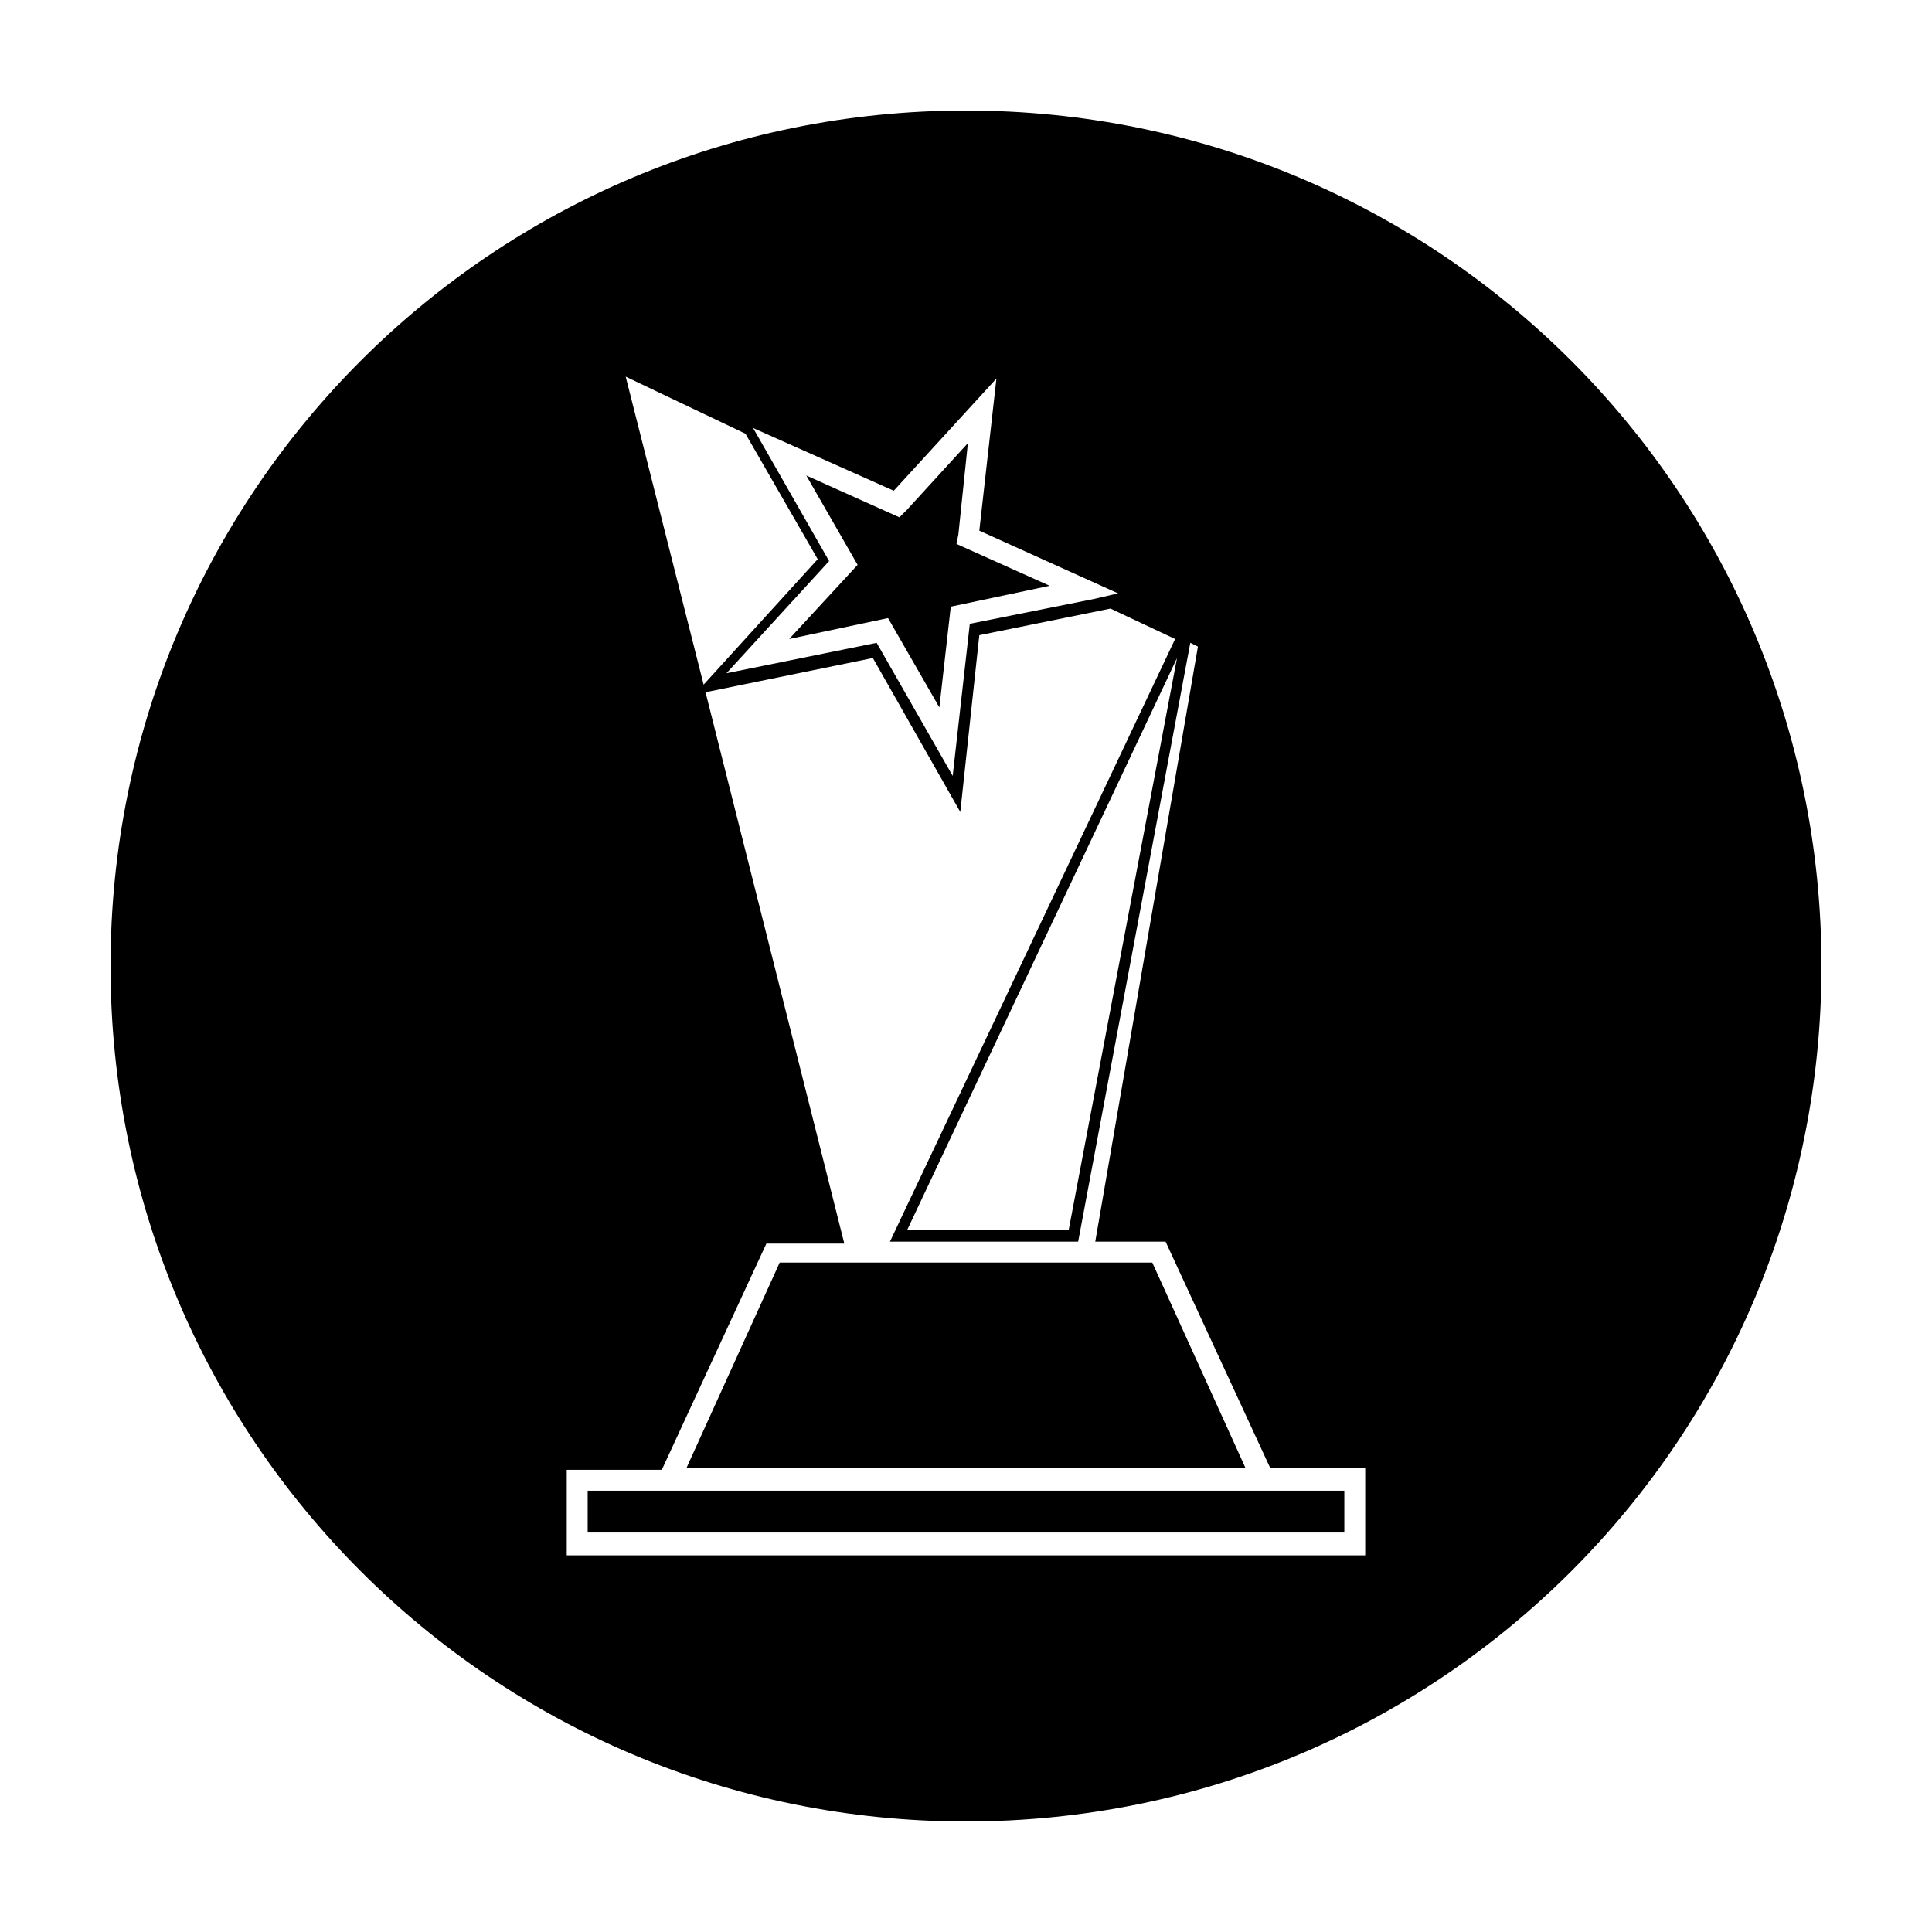
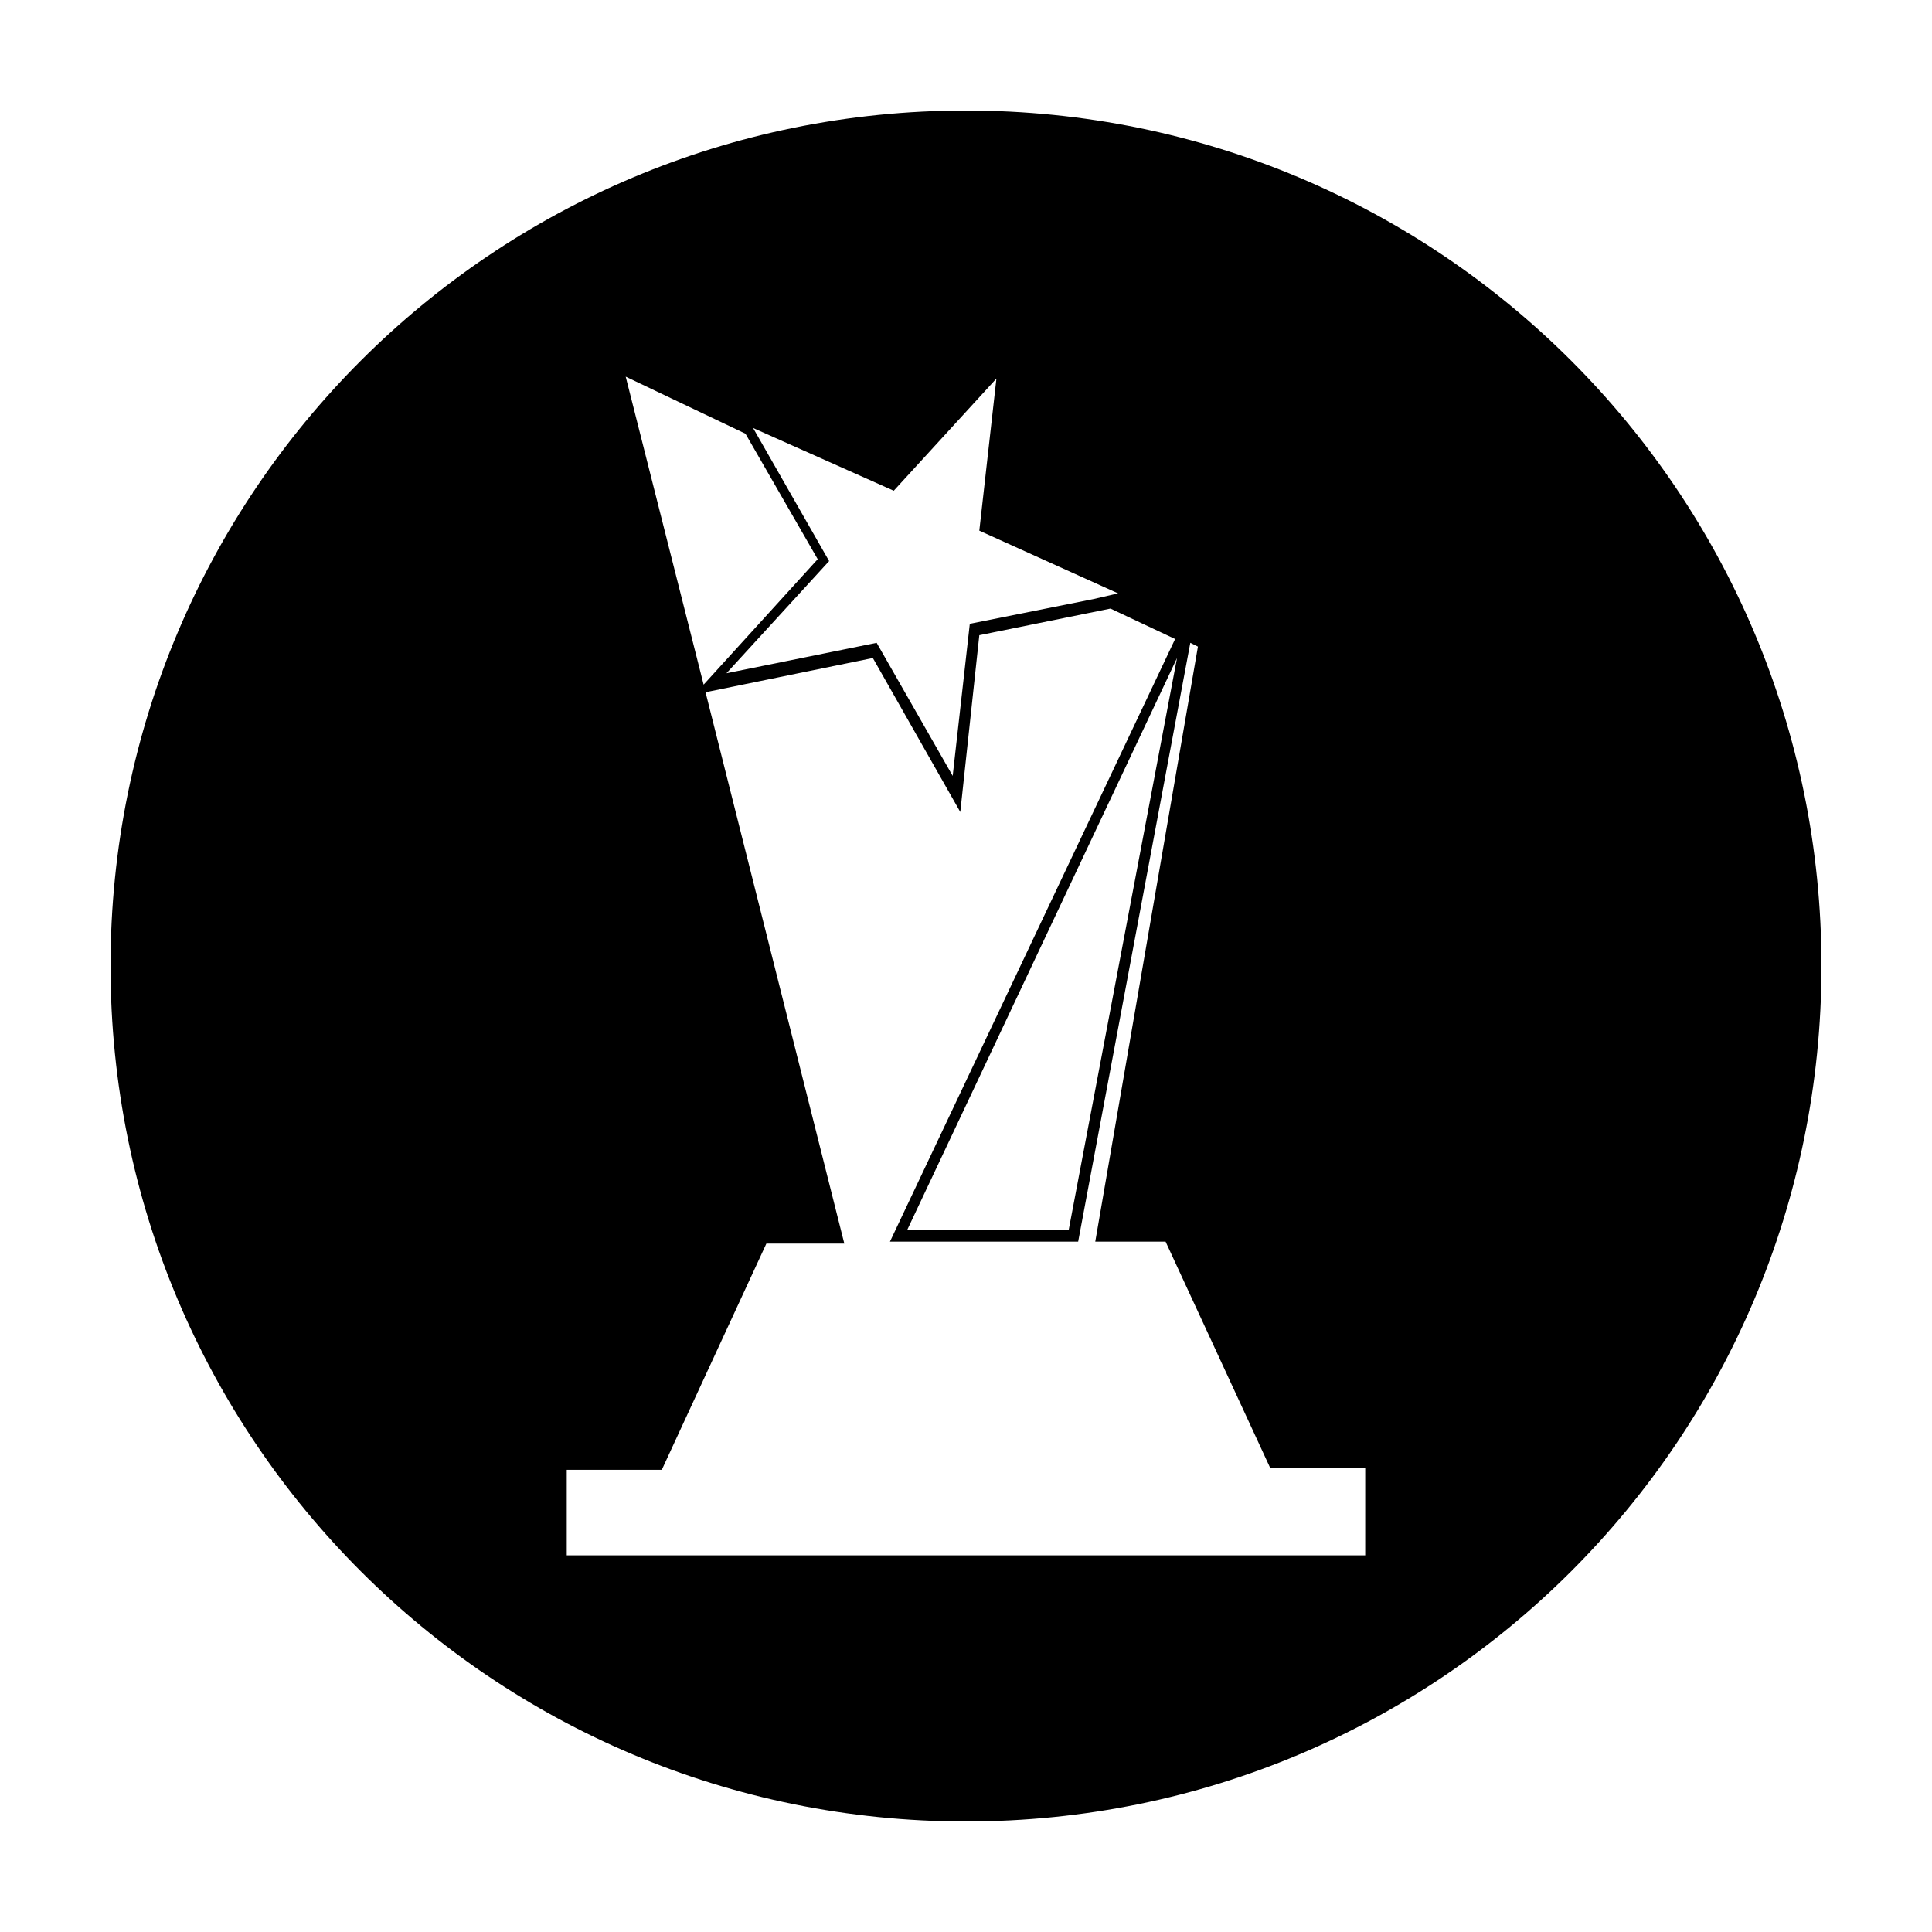
<svg xmlns="http://www.w3.org/2000/svg" fill="#000000" width="800px" height="800px" version="1.1" viewBox="144 144 512 512">
  <g>
-     <path d="m299.74 539.05v11.082h200.52v-11.082z" />
    <path d="m400 173.29c-125.45 0-226.71 101.27-226.71 226.71s101.27 226.71 226.71 226.71 226.71-101.27 226.71-226.71c-0.004-125.45-101.27-226.71-226.71-226.71zm-19.145 100.76 27.207-29.727-4.535 40.305 36.777 16.625-6.551 1.512-32.746 6.551-4.535 40.305-20.152-35.266-39.801 8.062 27.207-29.727-18.137-31.738-2.016-3.527zm-39.301-15.113 19.145 33.25-30.23 33.25-20.652-81.617zm164.24 297.25h-211.6v-22.672h25.191l27.711-59.953h20.656l-36.777-146.11 44.336-9.07 23.176 40.809 5.039-46.855 34.762-7.055 17.129 8.062-75.574 159.71h49.879l29.723-158.7 2.016 1.008-27.207 157.69h18.641l27.711 59.953h25.191zm-49.875-237.8-28.719 151.65h-42.824z" />
-     <path d="m449.37 478.59h-98.746l-24.688 54.41h148.12z" />
-     <path d="m353.14 313.34 26.199-5.543 13.602 23.68 3.023-26.703 26.199-5.539-24.688-11.086 0.504-2.519 2.519-24.184-16.125 17.637-2.016 2.012-24.684-11.082 13.602 23.68z" />
  </g>
</svg>